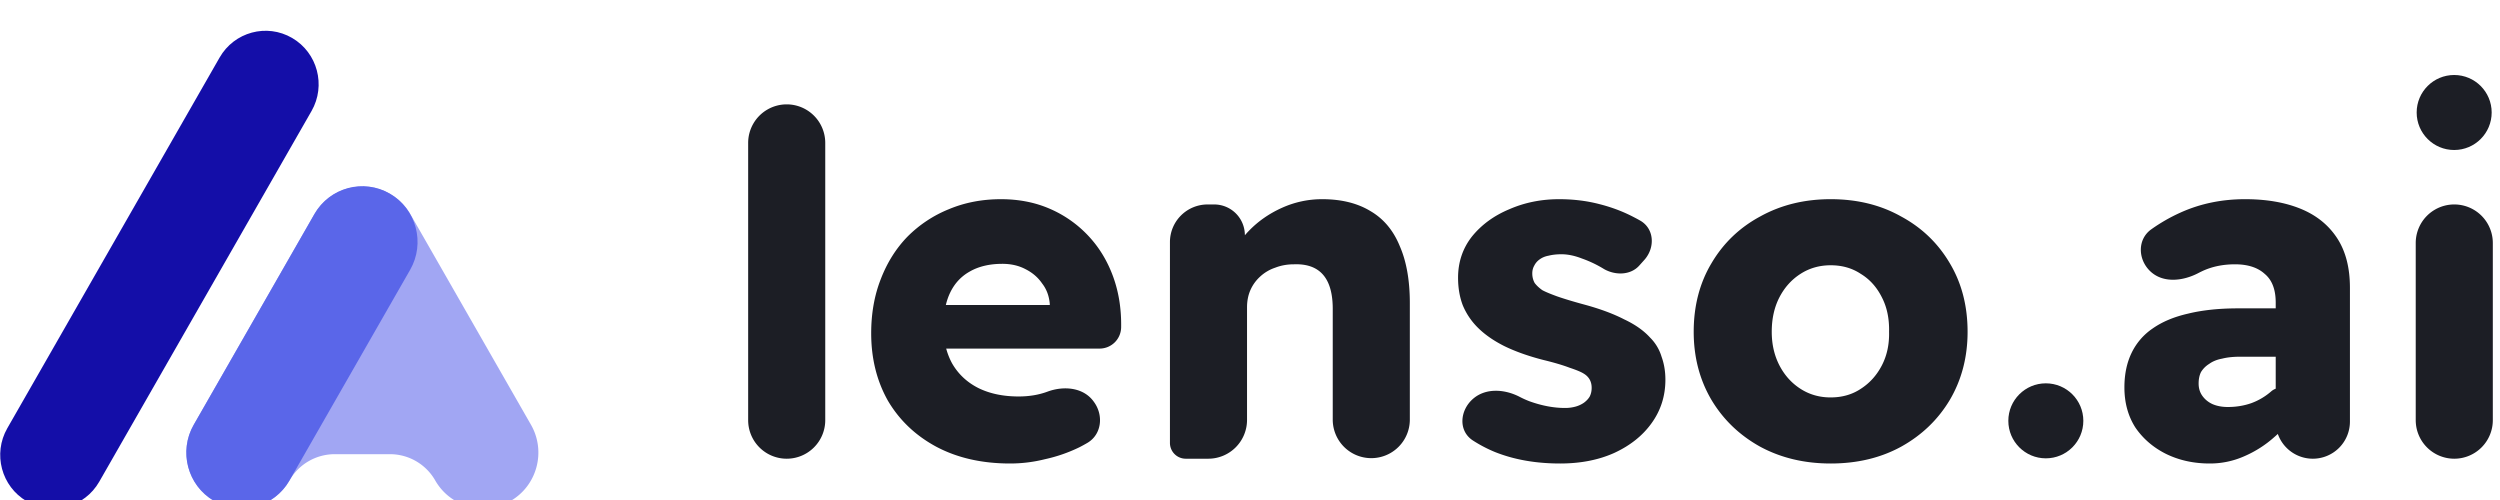
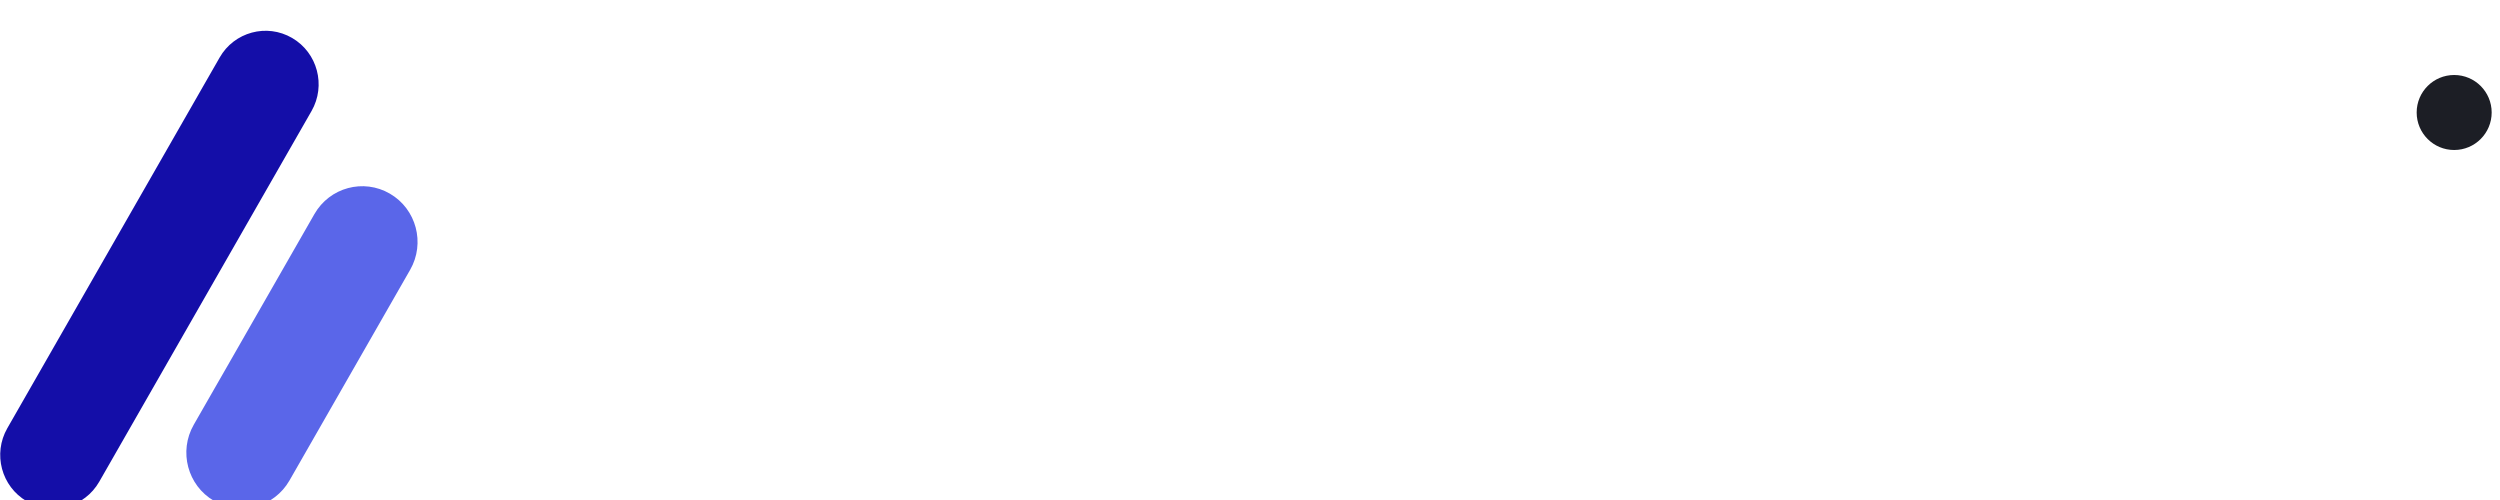
<svg xmlns="http://www.w3.org/2000/svg" id="Layer_1" data-name="Layer 1" viewBox="0 0 300 60">
  <g clip-path="url(#icon-lenso-text-logo-light-theme_a)">
    <g clip-path="url(#icon-lenso-text-logo-light-theme_b)">
      <g mask="url(#icon-lenso-text-logo-light-theme_c)">
        <path d="M26.353 6.904c1.758-3.07 5.654-4.123 8.7-2.35 3.046 1.773 4.09 5.7 2.33 8.77L11.91 57.804c-1.758 3.07-5.653 4.122-8.7 2.349-3.045-1.773-4.09-5.7-2.33-8.77L26.353 6.904Z" fill="#140EA8" />
-         <path fill-rule="evenodd" clip-rule="evenodd" d="M49.259 25.728a6.62 6.62 0 0 0-5.778-3.344 6.62 6.62 0 0 0-5.774 3.344L23.25 50.97c-1.831 3.198-.744 7.287 2.428 9.134 3.172 1.846 7.229.75 9.06-2.448a6.25 6.25 0 0 1 5.42-3.154h6.649a6.25 6.25 0 0 1 5.42 3.154c1.832 3.198 5.888 4.294 9.06 2.448 3.173-1.847 4.26-5.936 2.428-9.134L49.26 25.728Z" fill="#A1A6F3" />
        <path d="M37.73 25.688c1.831-3.198 5.888-4.293 9.06-2.447 3.172 1.846 4.26 5.936 2.428 9.134l-14.48 25.281c-1.831 3.198-5.888 4.294-9.06 2.448-3.172-1.847-4.26-5.936-2.428-9.134l14.48-25.282Z" fill="#5A66E9" />
      </g>
    </g>
  </g>
-   <path d="M294.513 55.045a4.626 4.626 0 0 1-4.626-4.625V29.16a4.625 4.625 0 1 1 9.251 0v21.26a4.625 4.625 0 0 1-4.625 4.625ZM277.539 55.045a4.453 4.453 0 0 1-4.453-4.453V36.314c0-1.57-.441-2.72-1.322-3.448-.842-.766-2.03-1.149-3.562-1.149-1.494 0-2.835.287-4.022.862-.11.051-.219.106-.328.163-1.892 1.004-4.308 1.275-5.846-.215-1.475-1.429-1.523-3.82.15-5.01a20.693 20.693 0 0 1 3.496-2.005c2.375-1.073 4.96-1.61 7.757-1.61 2.566 0 4.788.384 6.665 1.15 1.877.766 3.332 1.934 4.367 3.505 1.034 1.57 1.551 3.562 1.551 5.976v16.06a4.453 4.453 0 0 1-4.453 4.452Zm-12.382.575c-1.916 0-3.659-.383-5.229-1.15-1.532-.765-2.758-1.819-3.678-3.16-.881-1.378-1.321-2.987-1.321-4.826 0-1.57.287-2.95.862-4.137a7.45 7.45 0 0 1 2.528-2.93c1.149-.805 2.566-1.399 4.252-1.782 1.724-.421 3.716-.632 5.976-.632h6.079a2.902 2.902 0 0 1 0 5.804h-5.85c-.804 0-1.513.076-2.125.23-.613.114-1.131.325-1.552.632a2.979 2.979 0 0 0-.977.976c-.191.383-.287.843-.287 1.38 0 .574.153 1.072.46 1.493.306.422.708.747 1.206.977.537.23 1.149.345 1.839.345.996 0 1.934-.153 2.815-.46a7.621 7.621 0 0 0 2.414-1.436c.822-.693 2.332-.561 2.722.441l.313.806a1.55 1.55 0 0 1-.152 1.45 14.852 14.852 0 0 1-2.481 2.761 13.378 13.378 0 0 1-3.677 2.356 10.14 10.14 0 0 1-4.137.862ZM219.678 55.62c-3.142 0-5.957-.67-8.447-2.011-2.49-1.38-4.443-3.256-5.861-5.631-1.417-2.413-2.126-5.133-2.126-8.16 0-3.102.709-5.84 2.126-8.216 1.418-2.413 3.371-4.29 5.861-5.63 2.49-1.38 5.305-2.07 8.447-2.07 3.179 0 5.994.69 8.446 2.07 2.49 1.34 4.444 3.217 5.861 5.63 1.417 2.375 2.126 5.114 2.126 8.217 0 3.026-.709 5.746-2.126 8.159-1.417 2.375-3.371 4.252-5.861 5.631-2.452 1.34-5.267 2.011-8.446 2.011Zm0-7.93c1.379 0 2.585-.344 3.619-1.034 1.073-.69 1.916-1.628 2.529-2.815.613-1.188.9-2.528.862-4.022.038-1.57-.249-2.95-.862-4.137-.613-1.226-1.456-2.165-2.529-2.816-1.034-.69-2.24-1.034-3.619-1.034-1.341 0-2.548.345-3.62 1.034-1.073.69-1.916 1.628-2.529 2.816-.612 1.187-.919 2.566-.919 4.137 0 1.494.307 2.834.919 4.022.613 1.187 1.456 2.126 2.529 2.815 1.072.69 2.279 1.035 3.62 1.035ZM187.207 55.62c-2.912 0-5.516-.46-7.815-1.379a16.398 16.398 0 0 1-2.651-1.388c-1.777-1.16-1.569-3.63.042-5.011 1.537-1.317 3.802-1.145 5.597-.21.372.194.756.367 1.149.518 1.494.537 2.912.805 4.252.805a4.61 4.61 0 0 0 1.322-.173 3.31 3.31 0 0 0 .977-.46c.306-.23.536-.478.689-.746.153-.307.23-.651.23-1.035 0-.766-.326-1.34-.977-1.723-.306-.192-.862-.422-1.666-.69-.805-.306-1.839-.613-3.103-.92-1.8-.459-3.371-1.014-4.712-1.665-1.302-.652-2.375-1.399-3.217-2.241a8.246 8.246 0 0 1-1.781-2.643c-.384-.996-.575-2.107-.575-3.333 0-1.877.555-3.524 1.666-4.942 1.149-1.417 2.643-2.509 4.482-3.275 1.839-.804 3.831-1.206 5.976-1.206 1.685 0 3.275.191 4.769.574 1.532.383 2.949.92 4.252 1.61.245.125.485.256.72.39 1.698.977 1.795 3.25.489 4.71l-.609.68c-1.044 1.167-2.858 1.195-4.22.425a13.831 13.831 0 0 0-2.643-1.264c-.881-.345-1.705-.517-2.471-.517-.575 0-1.092.057-1.551.172-.422.076-.786.23-1.092.46a2 2 0 0 0-.632.747c-.153.268-.23.574-.23.919 0 .421.096.804.287 1.149.23.306.537.594.92.862.344.191.938.44 1.781.747.881.306 2.03.651 3.447 1.034 1.801.498 3.333 1.073 4.597 1.724 1.303.613 2.337 1.34 3.103 2.183a5.445 5.445 0 0 1 1.379 2.299c.306.842.46 1.762.46 2.758 0 1.953-.556 3.696-1.667 5.229-1.072 1.493-2.566 2.68-4.481 3.562-1.877.843-4.042 1.264-6.493 1.264ZM142.289 55.045a1.896 1.896 0 0 1-1.896-1.896V29.052a4.517 4.517 0 0 1 4.517-4.517h.792a3.68 3.68 0 0 1 3.675 3.476l.121 2.185a.735.735 0 0 1-.482.73c-.569.208-1.109-.32-.838-.862a9.576 9.576 0 0 1 1.695-2.369c1.111-1.15 2.433-2.069 3.965-2.758a11.63 11.63 0 0 1 4.827-1.034c2.298 0 4.232.479 5.803 1.436 1.571.92 2.739 2.318 3.505 4.195.804 1.838 1.207 4.118 1.207 6.837V50.42a4.626 4.626 0 0 1-9.251 0V37.06c0-1.225-.173-2.24-.517-3.044-.345-.805-.862-1.399-1.552-1.782-.689-.383-1.551-.555-2.585-.517-.805 0-1.552.134-2.241.402a4.99 4.99 0 0 0-1.839 1.092c-.498.46-.881.996-1.149 1.609s-.402 1.302-.402 2.068v13.503a4.654 4.654 0 0 1-4.655 4.654h-2.7ZM121.206 55.62c-3.371 0-6.32-.67-8.848-2.011-2.49-1.34-4.425-3.18-5.804-5.516-1.34-2.375-2.011-5.076-2.011-8.102 0-2.375.383-4.54 1.149-6.493.767-1.992 1.839-3.696 3.218-5.113a14.853 14.853 0 0 1 4.942-3.276c1.915-.804 4.003-1.206 6.263-1.206 2.145 0 4.098.383 5.86 1.149a13.837 13.837 0 0 1 4.597 3.218c1.303 1.379 2.298 3.007 2.988 4.884.69 1.877 1.015 3.926.977 6.148a2.587 2.587 0 0 1-2.586 2.528h-19.705a2.615 2.615 0 0 1 0-5.229h14.024a.294.294 0 1 1-.295.294v-.409c-.076-.957-.383-1.781-.919-2.47-.498-.728-1.168-1.303-2.011-1.724-.804-.422-1.724-.632-2.758-.632-1.532 0-2.835.306-3.907.919-1.034.575-1.82 1.417-2.356 2.528-.536 1.111-.804 2.49-.804 4.137 0 1.647.344 3.103 1.034 4.367.728 1.264 1.762 2.241 3.103 2.93 1.379.69 3.007 1.035 4.884 1.035 1.264 0 2.413-.192 3.447-.575 1.983-.734 4.351-.514 5.572 1.212l.05.07c1.142 1.614.872 3.872-.834 4.869-.308.18-.621.351-.938.514a18.3 18.3 0 0 1-4.137 1.437 17.233 17.233 0 0 1-4.195.517ZM94.405 55.045a4.625 4.625 0 0 1-4.626-4.625V17.15a4.625 4.625 0 0 1 9.251 0V50.42a4.625 4.625 0 0 1-4.625 4.625Z" fill="#1C1E25" />
  <circle cx="294.5" cy="13.5" r="4.5" fill="#1C1E25" />
-   <circle cx="245.5" cy="50.5" r="4.5" fill="#1C1E25" />
</svg>